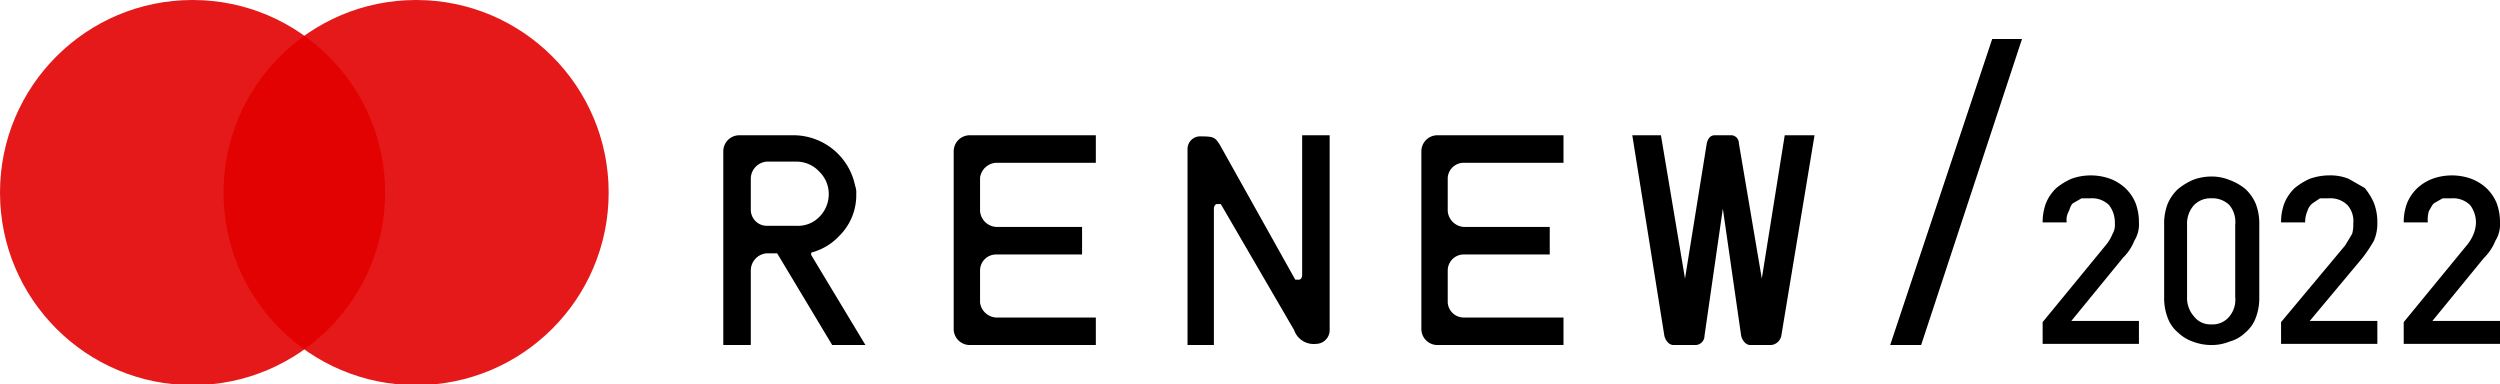
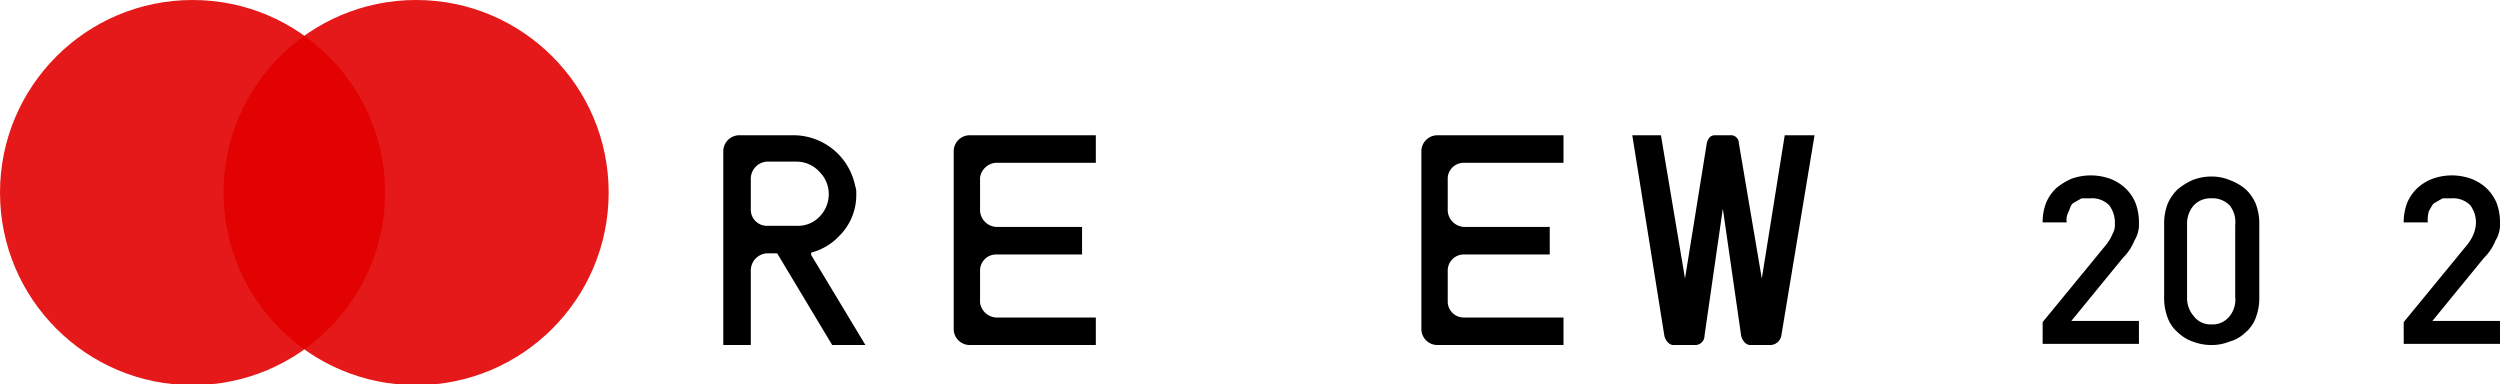
<svg xmlns="http://www.w3.org/2000/svg" id="レイヤー_1" data-name="レイヤー 1" viewBox="0 0 218.1 33.5">
  <defs>
    <style>
      .cls-1 {
        fill: #e20000;
        opacity: 0.9;
        isolation: isolate;
      }
    </style>
  </defs>
  <g id="c">
    <g>
      <g>
        <g>
          <path d="M65.5,18.3V15.6a1.5,1.5,0,0,1,1.4-1.5h2.6a2.7,2.7,0,0,1,2,.9,2.7,2.7,0,0,1,.8,1.9,2.8,2.8,0,0,1-.8,2,2.6,2.6,0,0,1-2,.8H66.9a1.4,1.4,0,0,1-1.4-1.4m.9-6.5H64.5a1.4,1.4,0,0,0-1.4,1.4V30.1h2.4V23.6a1.5,1.5,0,0,1,1.4-1.5h.9l4.8,8h2.9l-4.7-7.8c-.1-.2,0-.3.1-.3a5.1,5.1,0,0,0,2.3-1.4,5,5,0,0,0,1.5-3.7,1.7,1.7,0,0,0-.1-.7,5.5,5.5,0,0,0-5.3-4.4Z" />
          <path d="M87.5,11.8H84.6a1.4,1.4,0,0,0-1.4,1.4V28.7a1.4,1.4,0,0,0,1.4,1.4h11V27.7H86.9a1.5,1.5,0,0,1-1.4-1.3V23.6a1.4,1.4,0,0,1,1.4-1.4h7.5V19.8H87a1.5,1.5,0,0,1-1.5-1.4V15.5a1.5,1.5,0,0,1,1.4-1.3h8.7V11.8Z" />
          <path d="M128.3,11.8h-2.9a1.4,1.4,0,0,0-1.4,1.4V28.7a1.4,1.4,0,0,0,1.4,1.4h11V27.7h-8.7a1.4,1.4,0,0,1-1.4-1.3V23.6a1.4,1.4,0,0,1,1.4-1.4h7.5V19.8h-7.4a1.5,1.5,0,0,1-1.5-1.4V15.5a1.4,1.4,0,0,1,1.4-1.3h8.7V11.8Z" />
          <path d="M155.7,11.8l-2,12.5-2-11.8a.7.7,0,0,0-.6-.7h-1.5c-.4,0-.6.3-.7.7L147,24.3l-2.1-12.5h-2.5l2.8,17.5c.1.4.4.8.8.8h1.9a.8.8,0,0,0,.8-.8l1.6-11.1,1.6,11.1c.1.4.4.8.8.8h1.8a1,1,0,0,0,.9-.8l2.9-17.5Z" />
-           <path d="M113.6,11.8V24c0,.2-.1.4-.3.4H113l-6.6-11.8c-.4-.6-.5-.7-1.6-.7a1.1,1.1,0,0,0-1.2,1.1V30.1h2.3V18.2a.5.5,0,0,1,.2-.4h.4l6.4,11a1.8,1.8,0,0,0,1.9,1.2,1.2,1.2,0,0,0,1.2-1.2V11.8Z" />
        </g>
-         <path d="M167.6,30.1h-2.7l8.9-26.7h2.6Z" />
      </g>
      <g>
        <path d="M178.2,30V28.1l5.5-6.7a3.7,3.7,0,0,0,.6-1,1.5,1.5,0,0,0,.2-.9,2.5,2.5,0,0,0-.5-1.6,2.1,2.1,0,0,0-1.6-.6h-.8l-.7.4c-.2.1-.3.4-.4.7a1.5,1.5,0,0,0-.2,1h-2.1a4.7,4.7,0,0,1,.3-1.7,3.8,3.8,0,0,1,.9-1.3,5.7,5.7,0,0,1,1.3-.8,5,5,0,0,1,3.4,0,4.1,4.1,0,0,1,1.3.8,3.8,3.8,0,0,1,.9,1.3,4.7,4.7,0,0,1,.3,1.7,2.7,2.7,0,0,1-.4,1.6,4.4,4.4,0,0,1-1,1.5l-4.5,5.5h5.9V30Z" />
        <path d="M196.8,27.7a3,3,0,0,1-.9,1.3,3.2,3.2,0,0,1-1.4.8,4.1,4.1,0,0,1-1.6.3,4.5,4.5,0,0,1-1.6-.3A3.5,3.5,0,0,1,190,29a3,3,0,0,1-.9-1.3,4.7,4.7,0,0,1-.3-1.7V19.6a4.8,4.8,0,0,1,.3-1.8,3.8,3.8,0,0,1,.9-1.3,5.7,5.7,0,0,1,1.3-.8,4.5,4.5,0,0,1,1.6-.3,4.1,4.1,0,0,1,1.6.3,4.7,4.7,0,0,1,1.4.8,3.8,3.8,0,0,1,.9,1.3,4.8,4.8,0,0,1,.3,1.8V26A4.7,4.7,0,0,1,196.8,27.7ZM195,19.6a2.3,2.3,0,0,0-.5-1.7,2.1,2.1,0,0,0-1.6-.6,2,2,0,0,0-1.5.6,2.4,2.4,0,0,0-.6,1.7v6.3a2.4,2.4,0,0,0,.6,1.7,1.8,1.8,0,0,0,1.5.7,1.9,1.9,0,0,0,1.6-.7,2.3,2.3,0,0,0,.5-1.7Z" />
-         <path d="M199,30V28.1l5.6-6.7.6-1a2.8,2.8,0,0,0,.1-.9,2.1,2.1,0,0,0-.5-1.6,2.1,2.1,0,0,0-1.6-.6h-.8l-.6.4a1.3,1.3,0,0,0-.5.7,2.5,2.5,0,0,0-.2,1H199a4.7,4.7,0,0,1,.3-1.7,3.8,3.8,0,0,1,.9-1.3,5.7,5.7,0,0,1,1.3-.8,5.1,5.1,0,0,1,1.7-.3,4.3,4.3,0,0,1,1.7.3l1.4.8a5.7,5.7,0,0,1,.8,1.3,4.7,4.7,0,0,1,.3,1.7,3.8,3.8,0,0,1-.3,1.6,13,13,0,0,1-1,1.5l-4.6,5.5h5.9V30Z" />
        <path d="M209.7,30V28.1l5.5-6.7a3.7,3.7,0,0,0,.6-1,2.9,2.9,0,0,0,.2-.9,2.5,2.5,0,0,0-.5-1.6,2.1,2.1,0,0,0-1.6-.6h-.8l-.7.4c-.2.1-.3.4-.5.7a2.8,2.8,0,0,0-.1,1h-2.1a4.7,4.7,0,0,1,.3-1.7,3.8,3.8,0,0,1,.9-1.3,4.1,4.1,0,0,1,1.3-.8,5,5,0,0,1,3.4,0,4.1,4.1,0,0,1,1.3.8,3.8,3.8,0,0,1,.9,1.3,4.7,4.7,0,0,1,.3,1.7,2.7,2.7,0,0,1-.4,1.6,4.4,4.4,0,0,1-1,1.5l-4.5,5.5h5.9V30Z" />
      </g>
    </g>
  </g>
  <g id="b">
    <g id="c-2" data-name="c">
      <g>
        <circle class="cls-1" cx="16.8" cy="16.8" r="16.8" />
        <circle class="cls-1" cx="36.3" cy="16.8" r="16.8" />
      </g>
    </g>
  </g>
</svg>